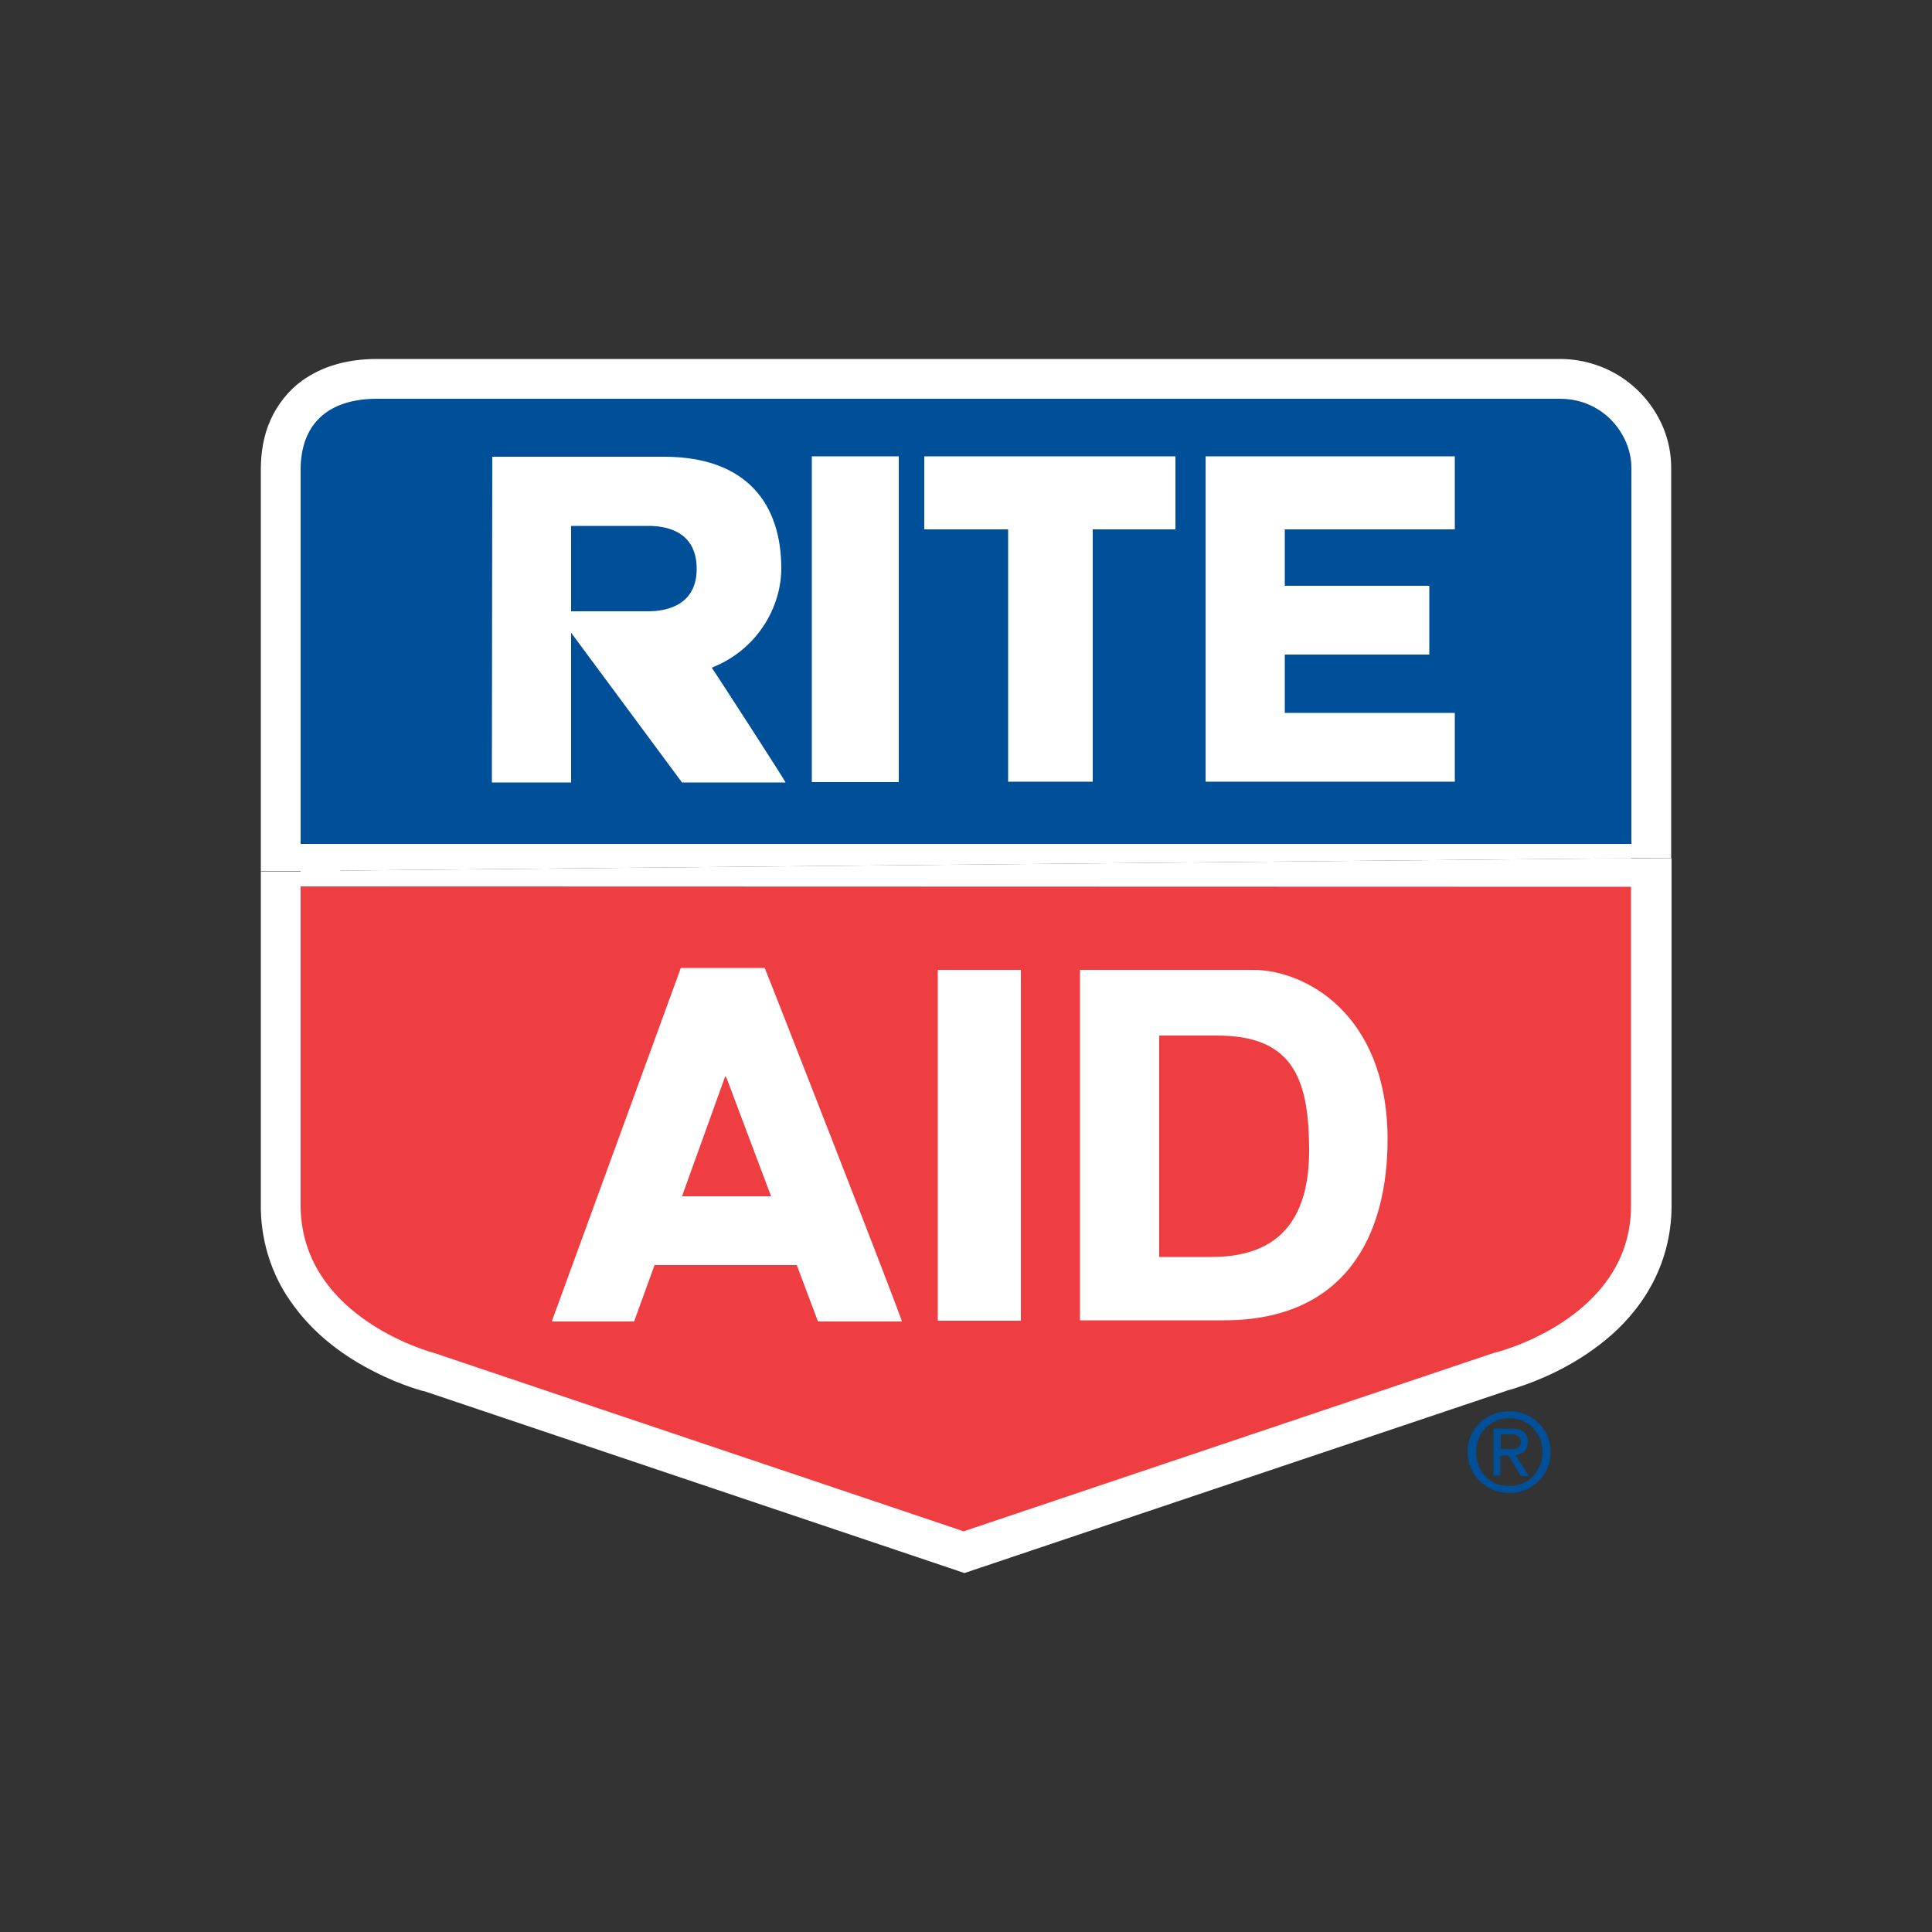
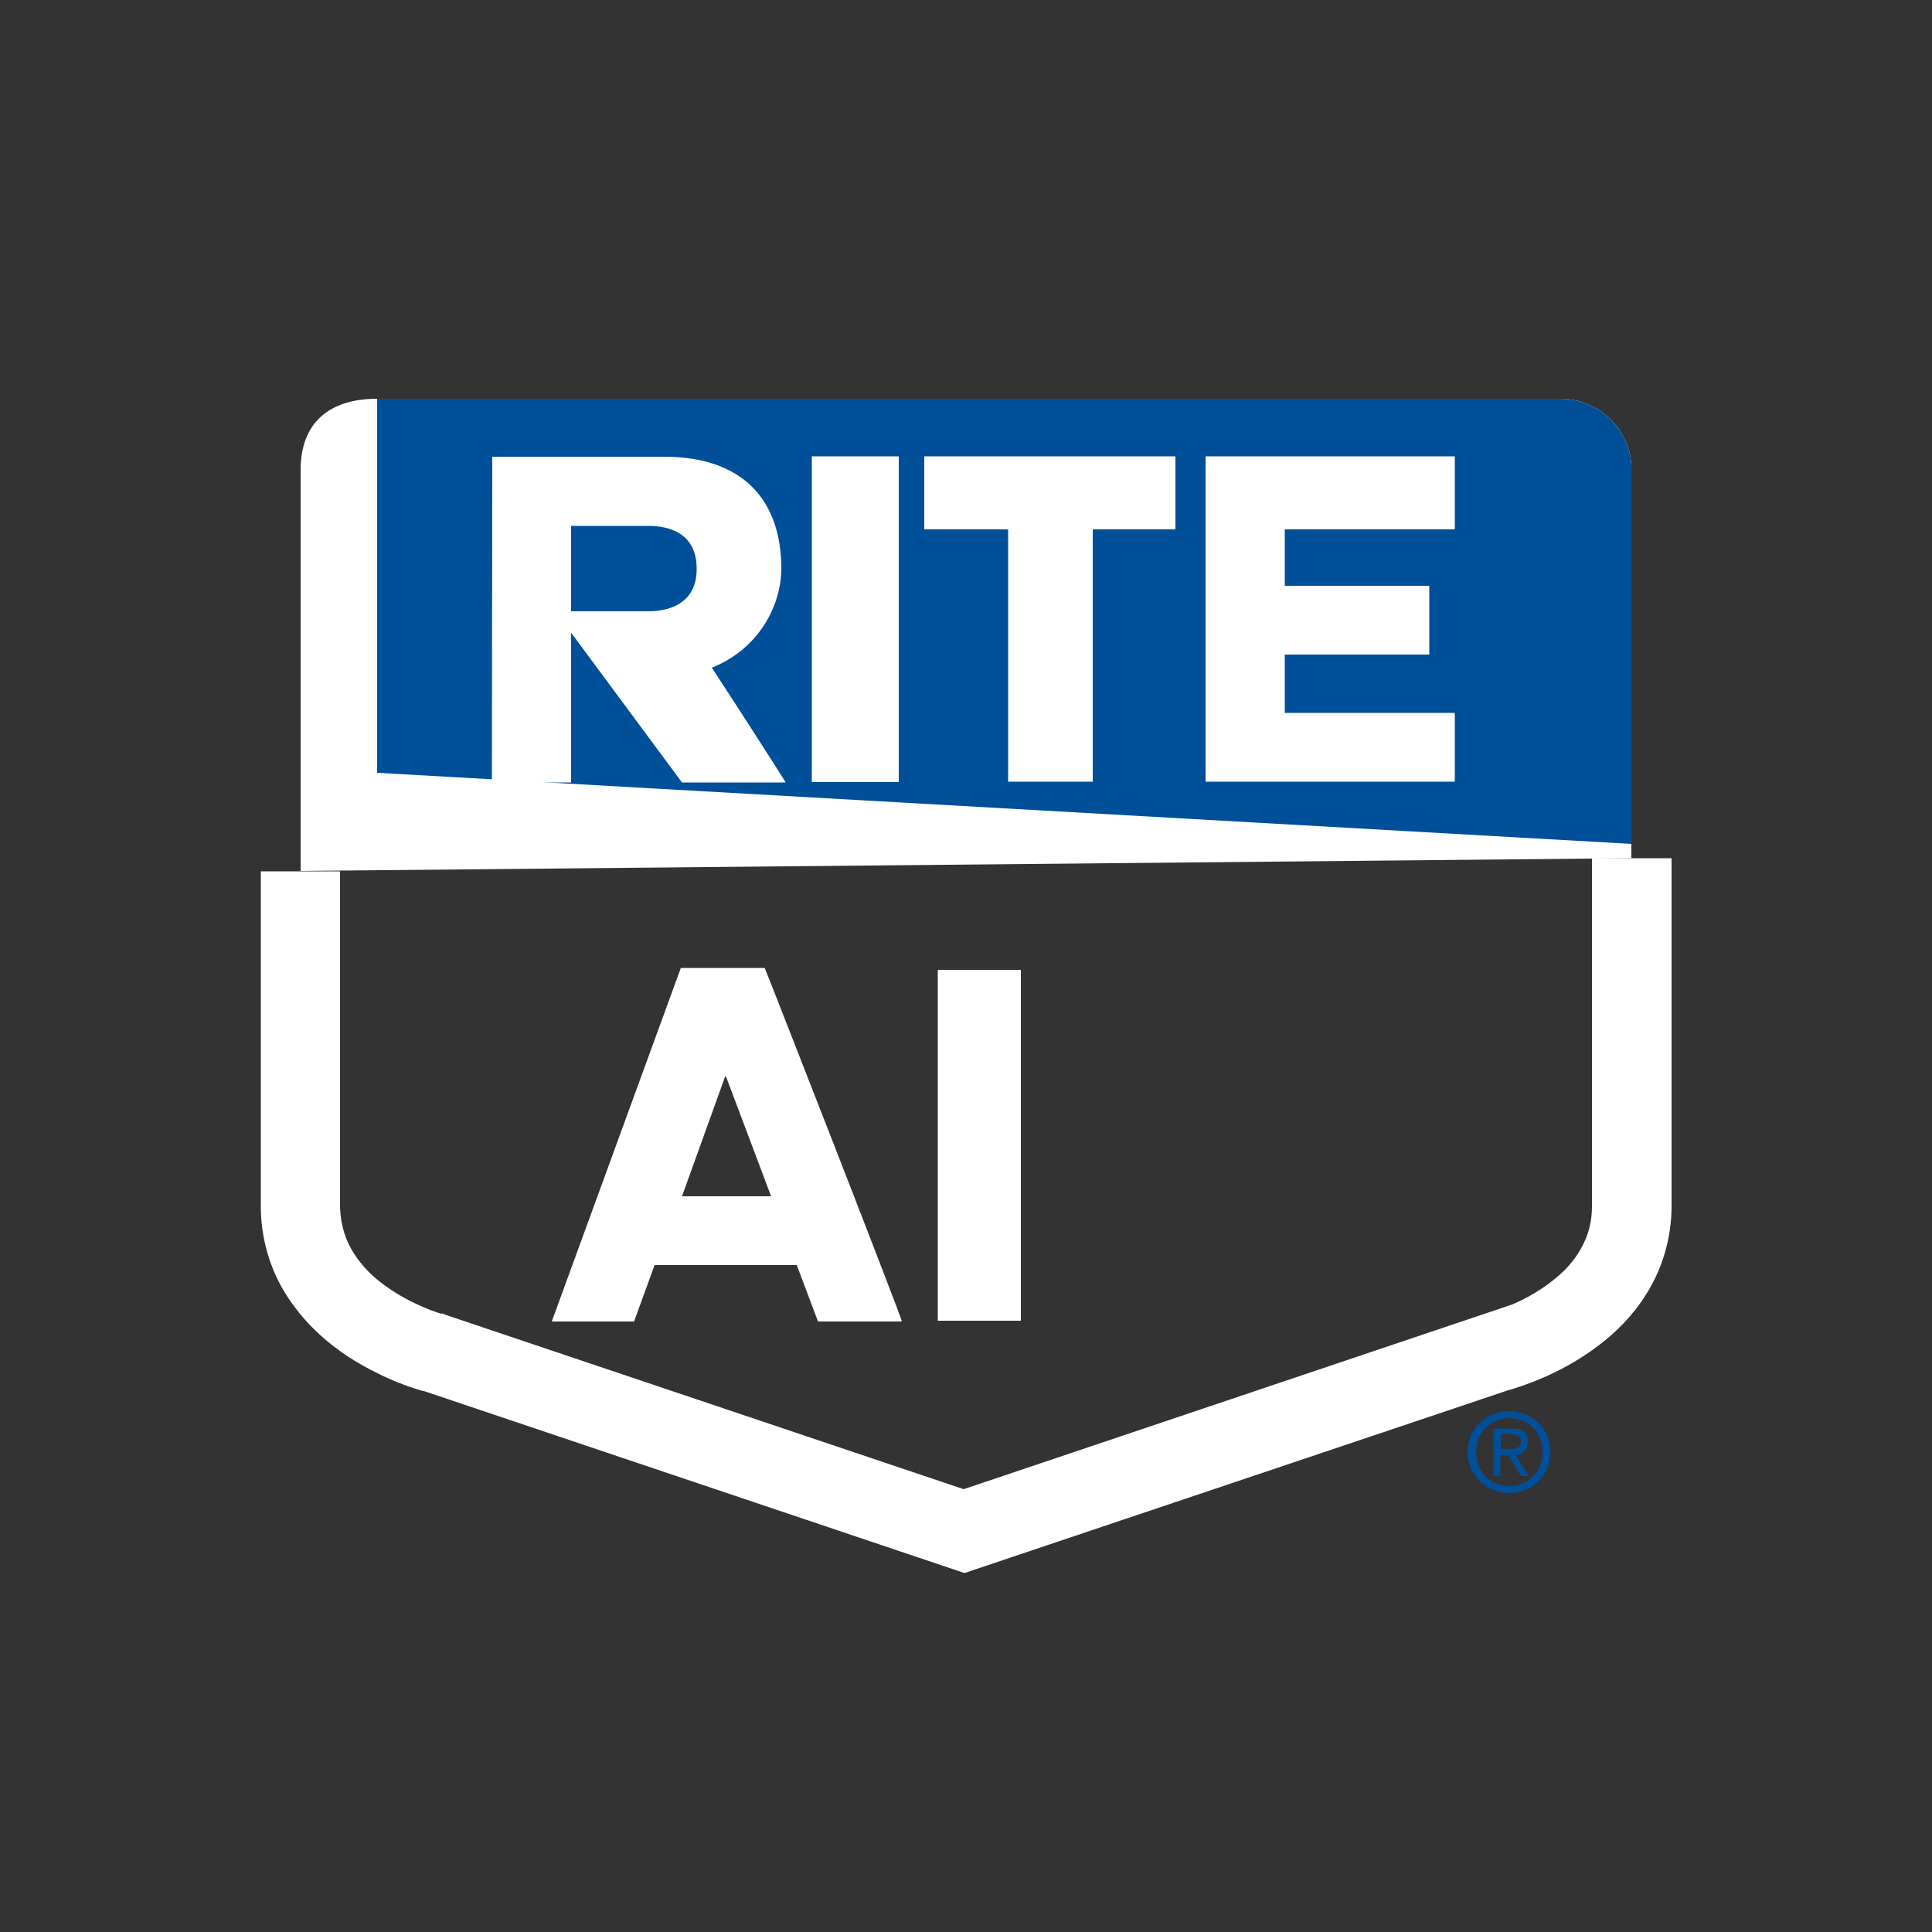
<svg xmlns="http://www.w3.org/2000/svg" version="1.1" id="Layer_1" x="0px" y="0px" viewBox="0 0 500 500" style="enable-background:new 0 0 500 500;" xml:space="preserve">
  <rect x="0" y="0" width="500" height="500" fill="#333333" stroke="none" />
  <style type="text/css">
	.st0{fill:#FFFFFF;}
	.st1{fill:#004F99;}
	.st2{fill:#EF3E42;}
</style>
  <g id="XMLID_1_">
    <path id="XMLID_3_" class="st0" d="M422.2,222.1L422.2,222.1l0-101.1c0-8.4-7.1-17.8-18.5-17.8H97.6c-12.7,0-19.8,6.5-19.8,18.4   v103.8" />
-     <path id="XMLID_4_" class="st0" d="M432.5,222.1l0-101.1c0-3.5-0.7-7-2-10.2c-2-4.8-5.3-9.2-9.9-12.5c-4.6-3.3-10.5-5.4-16.9-5.4   H97.6c-4,0-7.9,0.5-11.6,1.7c-2.8,0.9-5.4,2.2-7.8,3.9c-3.6,2.6-6.4,6.2-8.2,10.2c-1.8,4-2.5,8.4-2.5,12.9v103.8h20.6V121.6   c0-2,0.3-3.4,0.6-4.3c0.3-0.7,0.5-1.1,0.9-1.5c0.5-0.5,1.1-1,2.3-1.5c1.2-0.5,3.1-0.9,5.7-0.9h306.1c1.5,0,2.6,0.3,3.5,0.7   c1.4,0.6,2.6,1.7,3.5,3c0.9,1.3,1.2,2.8,1.2,3.8l0,101.1L432.5,222.1L432.5,222.1z" />
-     <path id="XMLID_5_" class="st0" d="M77.8,225.4v87.3c0.7,28.8,34.7,37.5,34.7,37.5l136.9,46.1l137.3-46.2c0,0.1,35.4-8.6,35.4-38   l0-90" />
    <path id="XMLID_6_" class="st0" d="M67.5,225.4v87.5l0,0.1c0.2,9.2,3.2,17.3,7.5,23.5c6.4,9.4,15.1,15.1,22.1,18.6   c3.5,1.8,6.6,3,8.9,3.8c1.2,0.4,2.1,0.7,2.8,0.9c0.3,0.1,0.6,0.2,0.9,0.2l0.3,0.1l0.2,0l0.2,0l0.3,0.1l0.4,0.1l0.4,0.1l1.2-10.2   l0,0l-3.3,9.7l140.2,47.2L390,359.9l-3.3-9.7h-10.3c0,1.1,0.2,2.2,0.6,3.3c0.7,2.1,2,3.6,3.1,4.5c1,0.8,1.8,1.2,2.4,1.5   c1.1,0.5,1.8,0.6,2.3,0.7c0.7,0.1,1.1,0.2,1.4,0.2c0.3,0,0.5,0,0.6,0c0.7,0,1,0,1.2-0.1c0.4-0.1,0.5-0.1,0.7-0.1   c0.4-0.1,0.5-0.1,0.8-0.2c0.7-0.2,1.7-0.4,3.1-0.9c4.9-1.6,14.1-5.1,22.9-12.3c4.4-3.6,8.6-8.2,11.8-14c3.2-5.8,5.3-12.9,5.3-20.7   l0-90l-20.6,0l0,90c0,5.2-1.5,9.1-3.8,12.6c-1.7,2.6-4,4.9-6.6,6.9c-3.8,3-8.3,5.3-11.7,6.6c-1.7,0.7-3.2,1.2-4.1,1.5   c-0.5,0.1-0.8,0.3-1,0.3l-0.1,0l0,0l1.2,5.1l-1.1-5.1l-0.1,0l1.2,5.1l-1.1-5.1l1.9,8.9l-1.6-9l-0.3,0.1l1.9,8.9l-1.6-9l1.7,9.8   l-1.3-9.9L385,340l1.7,9.8l-1.3-9.9l1.4,10.1l-0.9-10.1l-0.4,0l1.4,10.1l-0.9-10.1l0.9,10.2v-10.3c-0.5,0-0.7,0-0.9,0l0.9,10.2   v-10.3v10.3l0.5-10.3l-0.5,0v10.3l0.5-10.3l-0.5,10.3l1.3-10.2c-0.3,0-0.6-0.1-0.8-0.1l-0.5,10.3l1.3-10.2l-1.3,10.2l2.3-10   c-0.5-0.1-0.8-0.2-1.1-0.2l-1.3,10.2l2.3-10l-2.3,10l5.8-8.5c-1.8-1.2-2.8-1.4-3.5-1.5l-2.3,10l5.8-8.5l-5.8,8.5l8.8-5.4   c-0.9-1.5-2-2.5-2.9-3.1l-5.8,8.5l8.8-5.4l-8.8,5.4H397c0-1.8-0.6-3.9-1.5-5.4l-8.8,5.4H397v-14.3l-147.6,49.7L114.5,340l-1.4-0.1   l-0.6,10.3L114,340c-0.2,0-0.4-0.1-0.9-0.1l-0.6,10.3L114,340l-1.5,10.1l2-10.1c-0.1,0-0.2,0-0.5-0.1l-1.5,10.1l2-10.1l-1.9,9.8   l2.3-9.7c-0.1,0-0.1,0-0.4-0.1l-1.9,9.8l2.3-9.7l-1.5,6.4l1.6-6.3l-0.1,0l-1.5,6.4l1.6-6.3l-0.1,0c-1-0.2-8.5-2.6-15-7.3   c-3.3-2.3-6.2-5.2-8.3-8.5c-2.1-3.3-3.4-7-3.6-11.9l-10.3,0.3h10.3v-87.3H67.5L67.5,225.4z" />
-     <path id="XMLID_7_" class="st1" d="M422.2,218.4v-97.4c0-8.4-7.1-17.8-18.5-17.8H97.6c-12.7,0-19.8,6.5-19.8,18.4v64l0,32.8   L422.2,218.4L422.2,218.4z" />
-     <path id="XMLID_8_" class="st2" d="M77.8,229.4l0,35.8v47.5c0.7,28.8,34.7,37.5,34.7,37.5l136.9,46.1l137.3-46.2   c0,0.1,35.4-8.6,35.4-38v-82.6l0,0L77.8,229.4L77.8,229.4z" />
+     <path id="XMLID_7_" class="st1" d="M422.2,218.4v-97.4c0-8.4-7.1-17.8-18.5-17.8H97.6v64l0,32.8   L422.2,218.4L422.2,218.4z" />
    <path id="XMLID_11_" class="st0" d="M142.8,342l33.4-91.5h21.7c0.1,0,35.8,91.3,35.5,91.5h-21.7l-5.5-14.6h-36.8l-5.3,14.6H142.8z    M199.6,309.7L188,278.9l-0.3-0.4l-11.2,31.1H199.6z" />
    <rect id="XMLID_12_" x="242.7" y="251" class="st0" width="21.5" height="90.8" />
-     <path id="XMLID_15_" class="st0" d="M279.6,251h44.7c13.3,0,34.6,11.2,34.8,43.5c0.1,25.5-11.1,47.2-42.4,47.2h-37.2V251z    M300,325.3h13.6c20.6,0,25.4-13.7,25.2-28.6c-0.2-17.9-4.5-28.7-23.8-28.7h-15V325.3z" />
    <rect id="XMLID_16_" x="210.1" y="118.1" class="st0" width="22.5" height="84.3" />
    <polygon id="XMLID_17_" class="st0" points="239.2,118.1 304.2,118.1 304.2,137 282.8,137 282.8,202.3 260.9,202.3 260.9,137    239.2,137  " />
    <polygon id="XMLID_18_" class="st0" points="369.9,151.6 369.9,169.4 332.5,169.4 332.5,184.5 376.5,184.5 376.5,202.3 312,202.3    312,118.1 376.5,118.1 376.5,137 332.5,137 332.5,151.6  " />
    <path id="XMLID_19_" class="st0" d="M127.4,118.2h44.4c21.6,0,30.4,12.4,30.4,28.9c0,9.7-5.9,20.9-18,25.7c0.1,0,19.5,30,19.1,29.7   h-26.8l-32.8-44.3h24.1c2.6,0,12.4-0.4,12.5-10.8c0.1-10.5-8.8-11.3-12.6-11.3h-19.9v66.4h-20.5L127.4,118.2L127.4,118.2z" />
    <path id="XMLID_24_" class="st1" d="M379.8,375.8c0-6.1,4.9-10.6,10.8-10.6c5.8,0,10.7,4.5,10.7,10.6c0,6.1-4.9,10.6-10.7,10.6   C384.8,386.4,379.8,381.9,379.8,375.8z M390.6,384.6c4.8,0,8.6-3.8,8.6-8.8c0-5-3.8-8.8-8.6-8.8c-4.8,0-8.6,3.8-8.6,8.8   C382,380.9,385.7,384.6,390.6,384.6z M388.3,381.9h-1.8v-12.2h4.6c2.9,0,4.3,1.1,4.3,3.5c0,2.2-1.4,3.1-3.2,3.4l3.5,5.4h-2.1   l-3.2-5.3h-2.1V381.9z M390.6,375c1.6,0,3-0.1,3-2c0-1.5-1.4-1.8-2.7-1.8h-2.5v3.8H390.6z" />
  </g>
</svg>